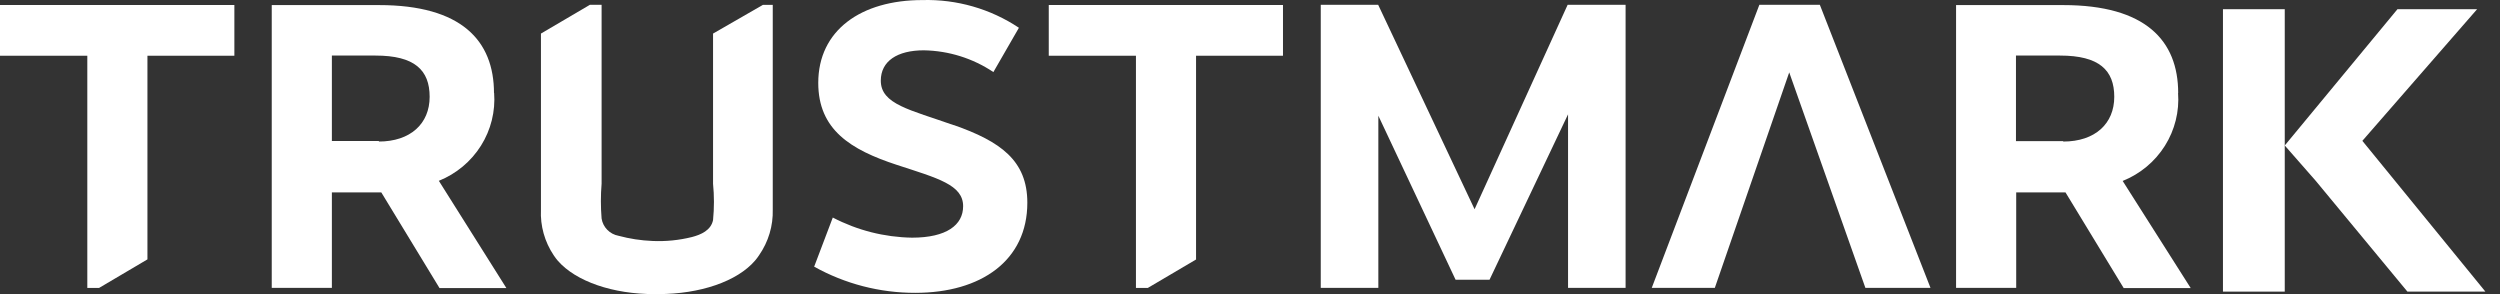
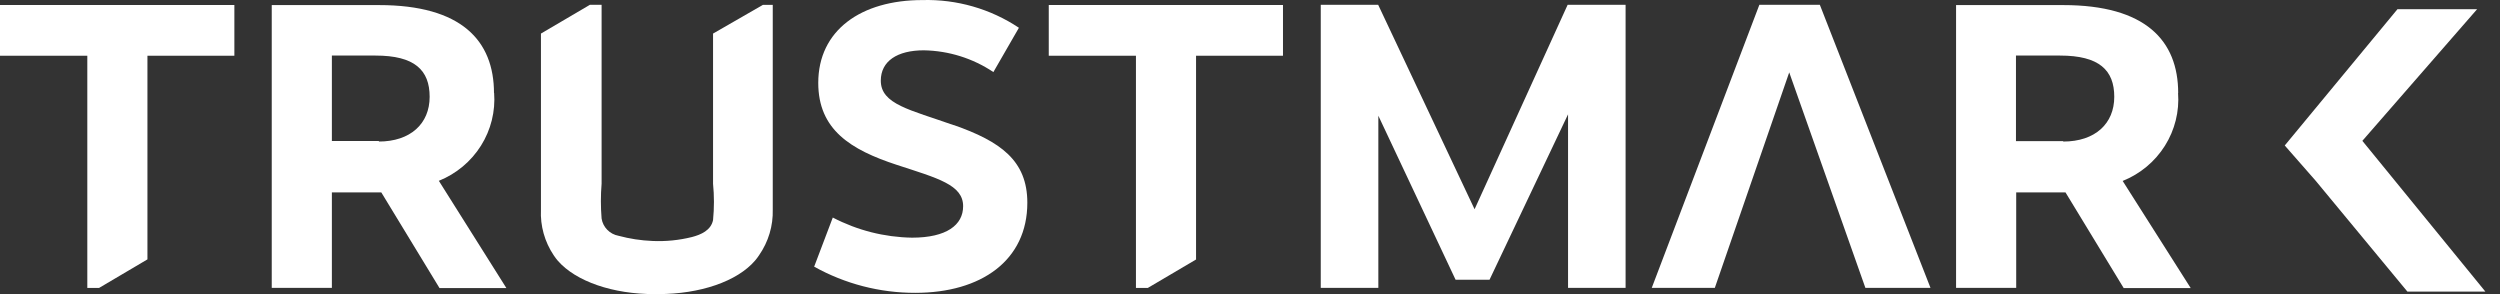
<svg xmlns="http://www.w3.org/2000/svg" width="119" height="14" viewBox="0 0 119 14" fill="none">
  <rect x="0" y="0" width="119" height="14" fill="#333333" stroke="none" />
-   <path d="M105.813 0.438V13.881H108.754V0.438H105.813Z" fill="white" />
  <path d="M112.448 6.704L117.91 0.438H114.119L108.754 6.925L110.23 8.609L114.593 13.881H118.305L112.448 6.704Z" fill="white" />
  <path d="M0 2.653H4.156V13.706H4.715L7.018 12.346V2.653H11.156V0.238H0V2.653Z" fill="white" />
  <path d="M23.514 4.436C23.514 1.924 21.952 0.242 18.045 0.242H12.935V13.704H15.797V9.157H18.149L20.92 13.711H24.103L20.889 8.607C21.721 8.272 22.423 7.685 22.896 6.932C23.369 6.179 23.587 5.297 23.52 4.414L23.514 4.436ZM18.052 6.712H15.797V2.645H17.875C19.735 2.645 20.451 3.334 20.451 4.609C20.451 5.885 19.54 6.738 18.021 6.738" fill="white" />
  <path d="M45.383 5.953C43.317 5.222 41.926 4.965 41.926 3.839C41.926 2.91 42.71 2.395 43.973 2.395C45.156 2.415 46.307 2.775 47.285 3.431L48.5 1.322C47.147 0.42 45.54 -0.041 43.907 0.003C40.984 0.003 38.949 1.441 38.949 3.945C38.949 6.168 40.48 7.126 42.698 7.851C44.64 8.486 45.845 8.797 45.845 9.816C45.845 10.71 45.055 11.313 43.414 11.313C42.097 11.292 40.805 10.963 39.641 10.355L38.754 12.693C40.221 13.512 41.88 13.942 43.566 13.939C46.713 13.939 48.901 12.393 48.901 9.649C48.901 7.642 47.625 6.732 45.401 5.953" fill="white" />
  <path d="M49.921 2.653H54.071V13.706H54.635L56.932 12.352V2.653H61.07V0.238H49.921V2.653Z" fill="white" />
  <path d="M70.19 9.96L65.602 0.23H62.868V13.704H65.609V5.508L69.285 13.314H70.902L74.639 5.442V13.704H77.378V0.23H74.619L70.19 9.96Z" fill="white" />
  <path d="M83.745 0.23L78.623 13.704H81.625L85.167 3.445L88.793 13.704H91.892L86.625 0.23H83.745Z" fill="white" />
  <path d="M103.682 4.436C103.682 1.924 102.12 0.242 98.213 0.242H93.109V13.704H95.971V9.157H98.317L101.087 13.711H104.277L101.039 8.613C101.872 8.279 102.576 7.693 103.05 6.939C103.523 6.186 103.743 5.304 103.676 4.42L103.682 4.436ZM98.208 6.718H95.96V2.645H98.056C99.916 2.645 100.639 3.334 100.639 4.609C100.639 5.885 99.728 6.738 98.208 6.738" fill="white" />
  <path d="M33.941 1.598V8.745C33.998 9.32 33.998 9.9 33.941 10.476C33.844 10.961 33.37 11.171 32.932 11.284C32.319 11.436 31.686 11.499 31.055 11.47C30.51 11.448 29.97 11.365 29.445 11.224C29.24 11.187 29.052 11.088 28.908 10.941C28.763 10.794 28.668 10.606 28.636 10.404C28.591 9.851 28.591 9.296 28.636 8.744V0.23H28.077L25.749 1.598V9.983C25.713 10.752 25.926 11.512 26.358 12.154C26.417 12.244 26.482 12.33 26.552 12.412C27.409 13.394 29.177 14.005 31.163 13.999H31.328C33.313 13.999 35.084 13.4 35.939 12.406C36.009 12.324 36.074 12.238 36.133 12.148C36.577 11.509 36.805 10.748 36.783 9.973V0.231H36.316L33.941 1.598Z" fill="white" />
</svg>